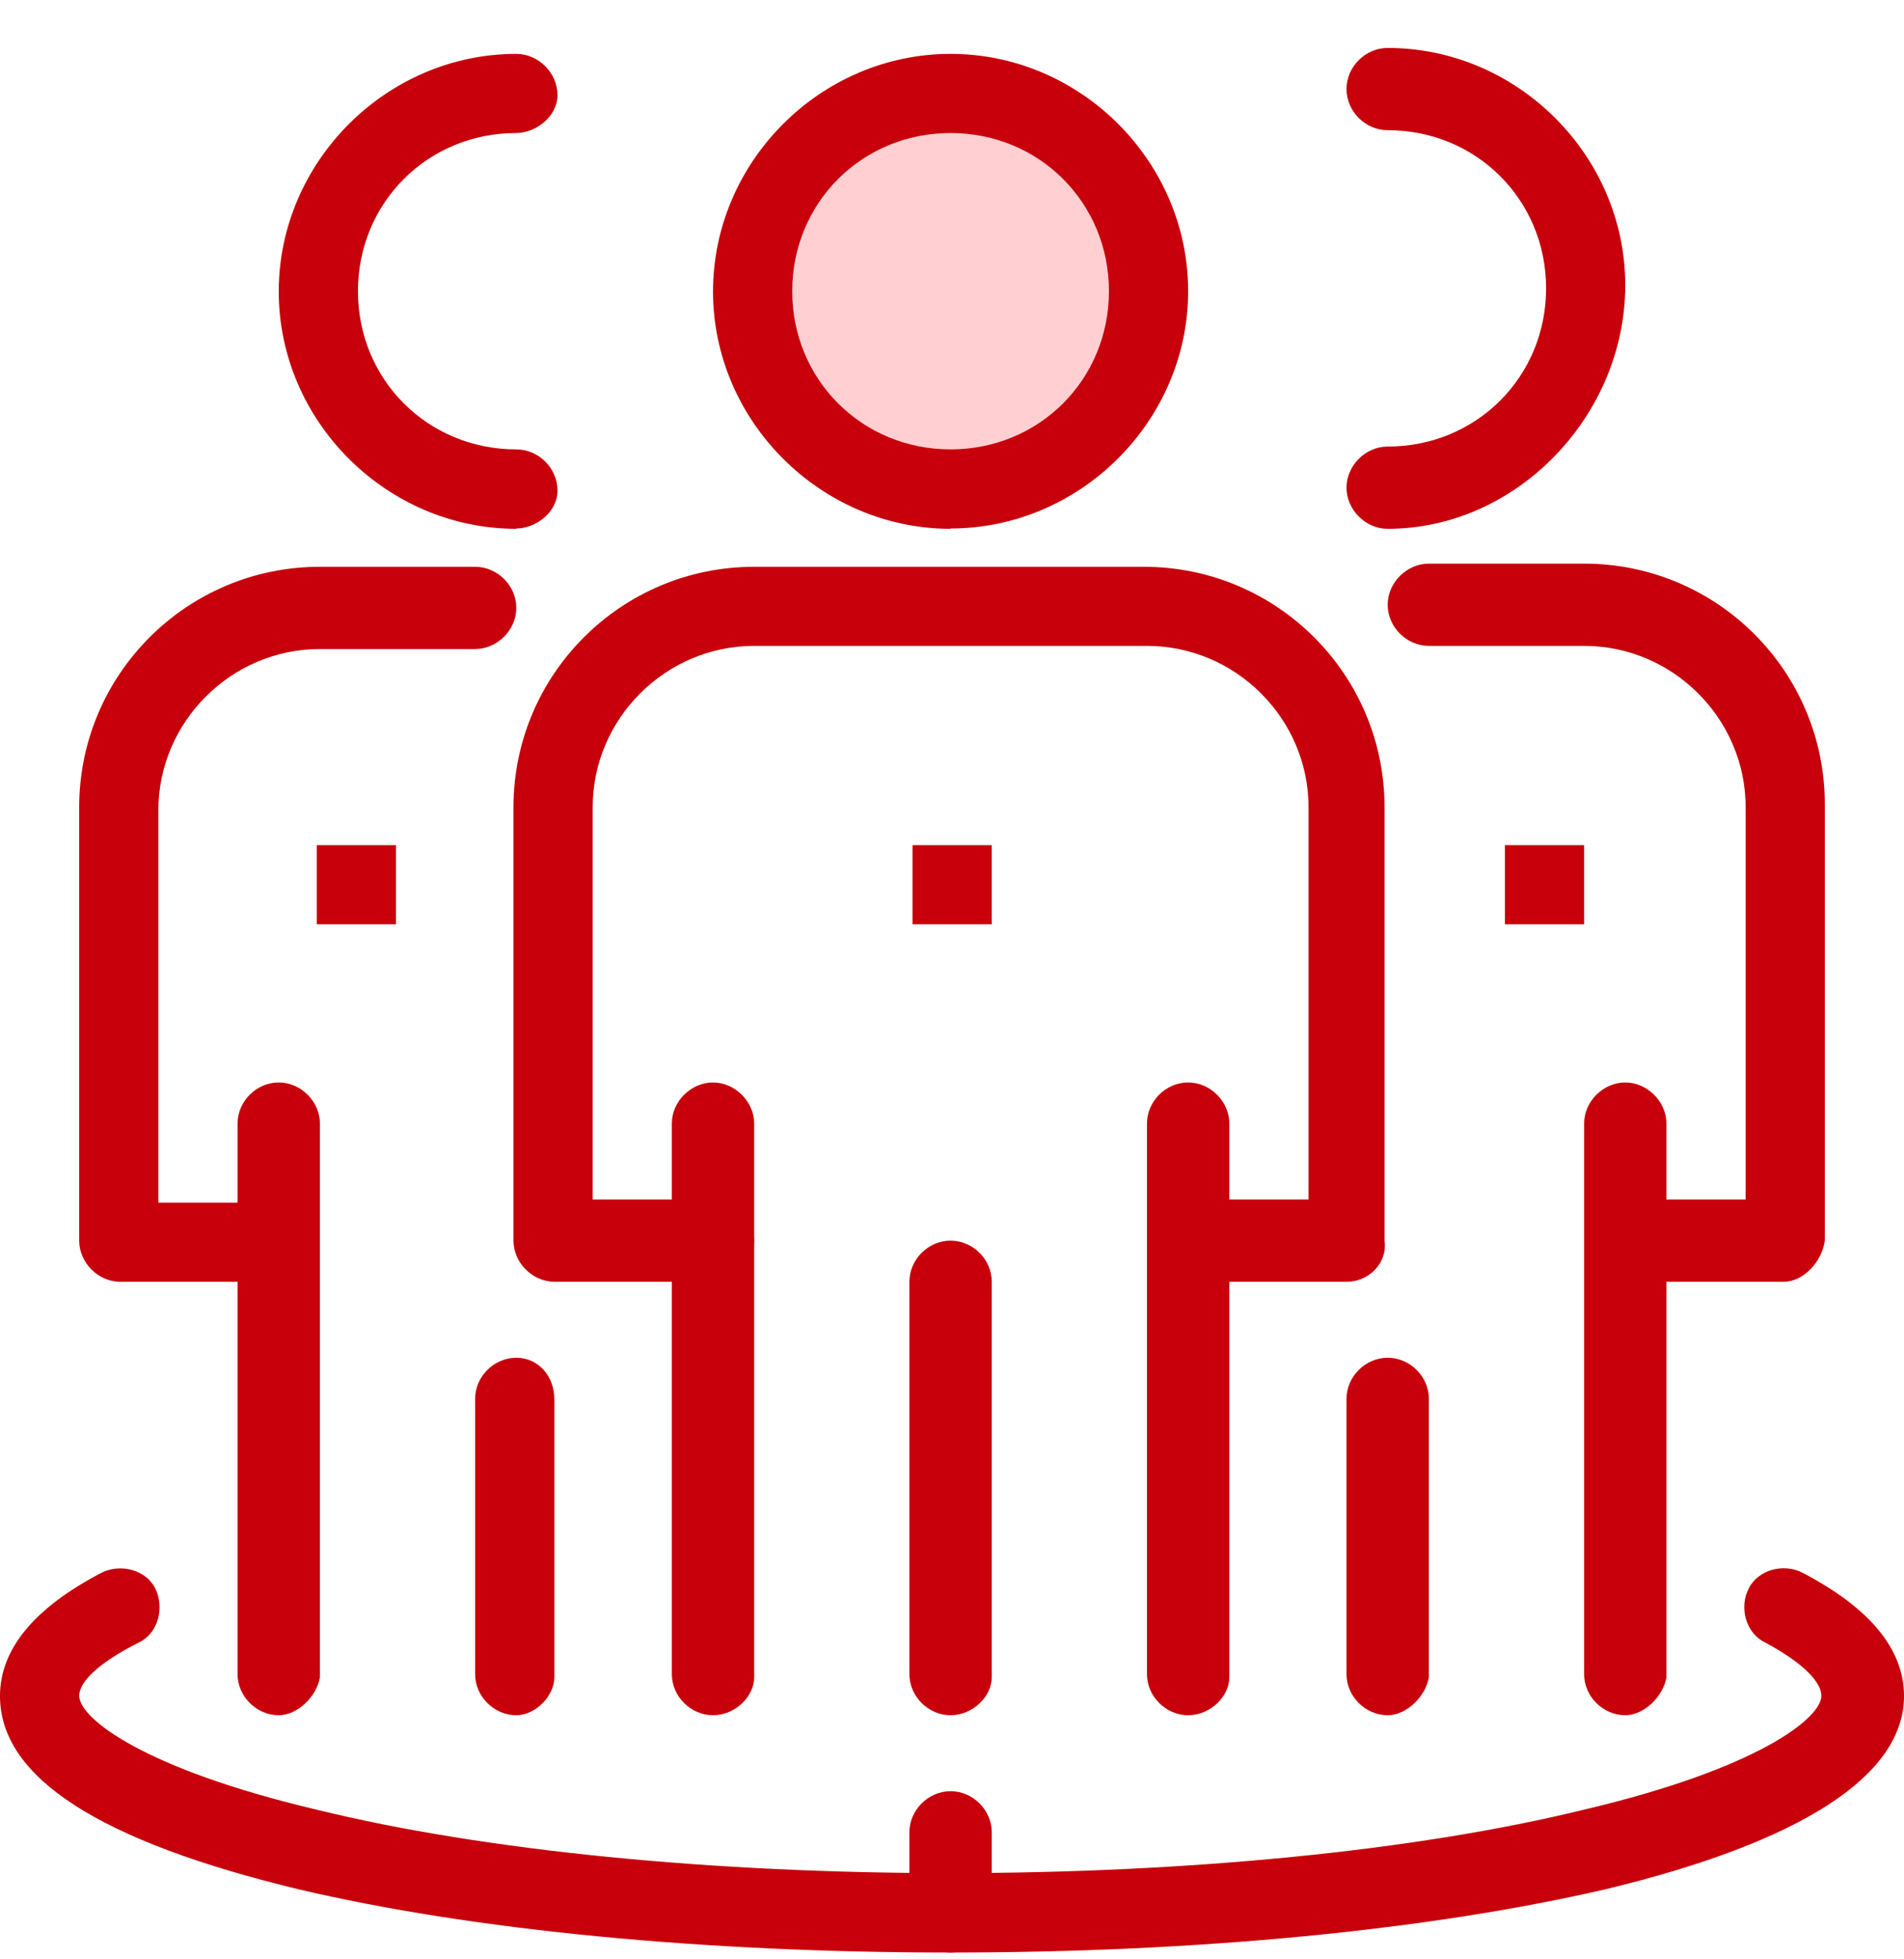
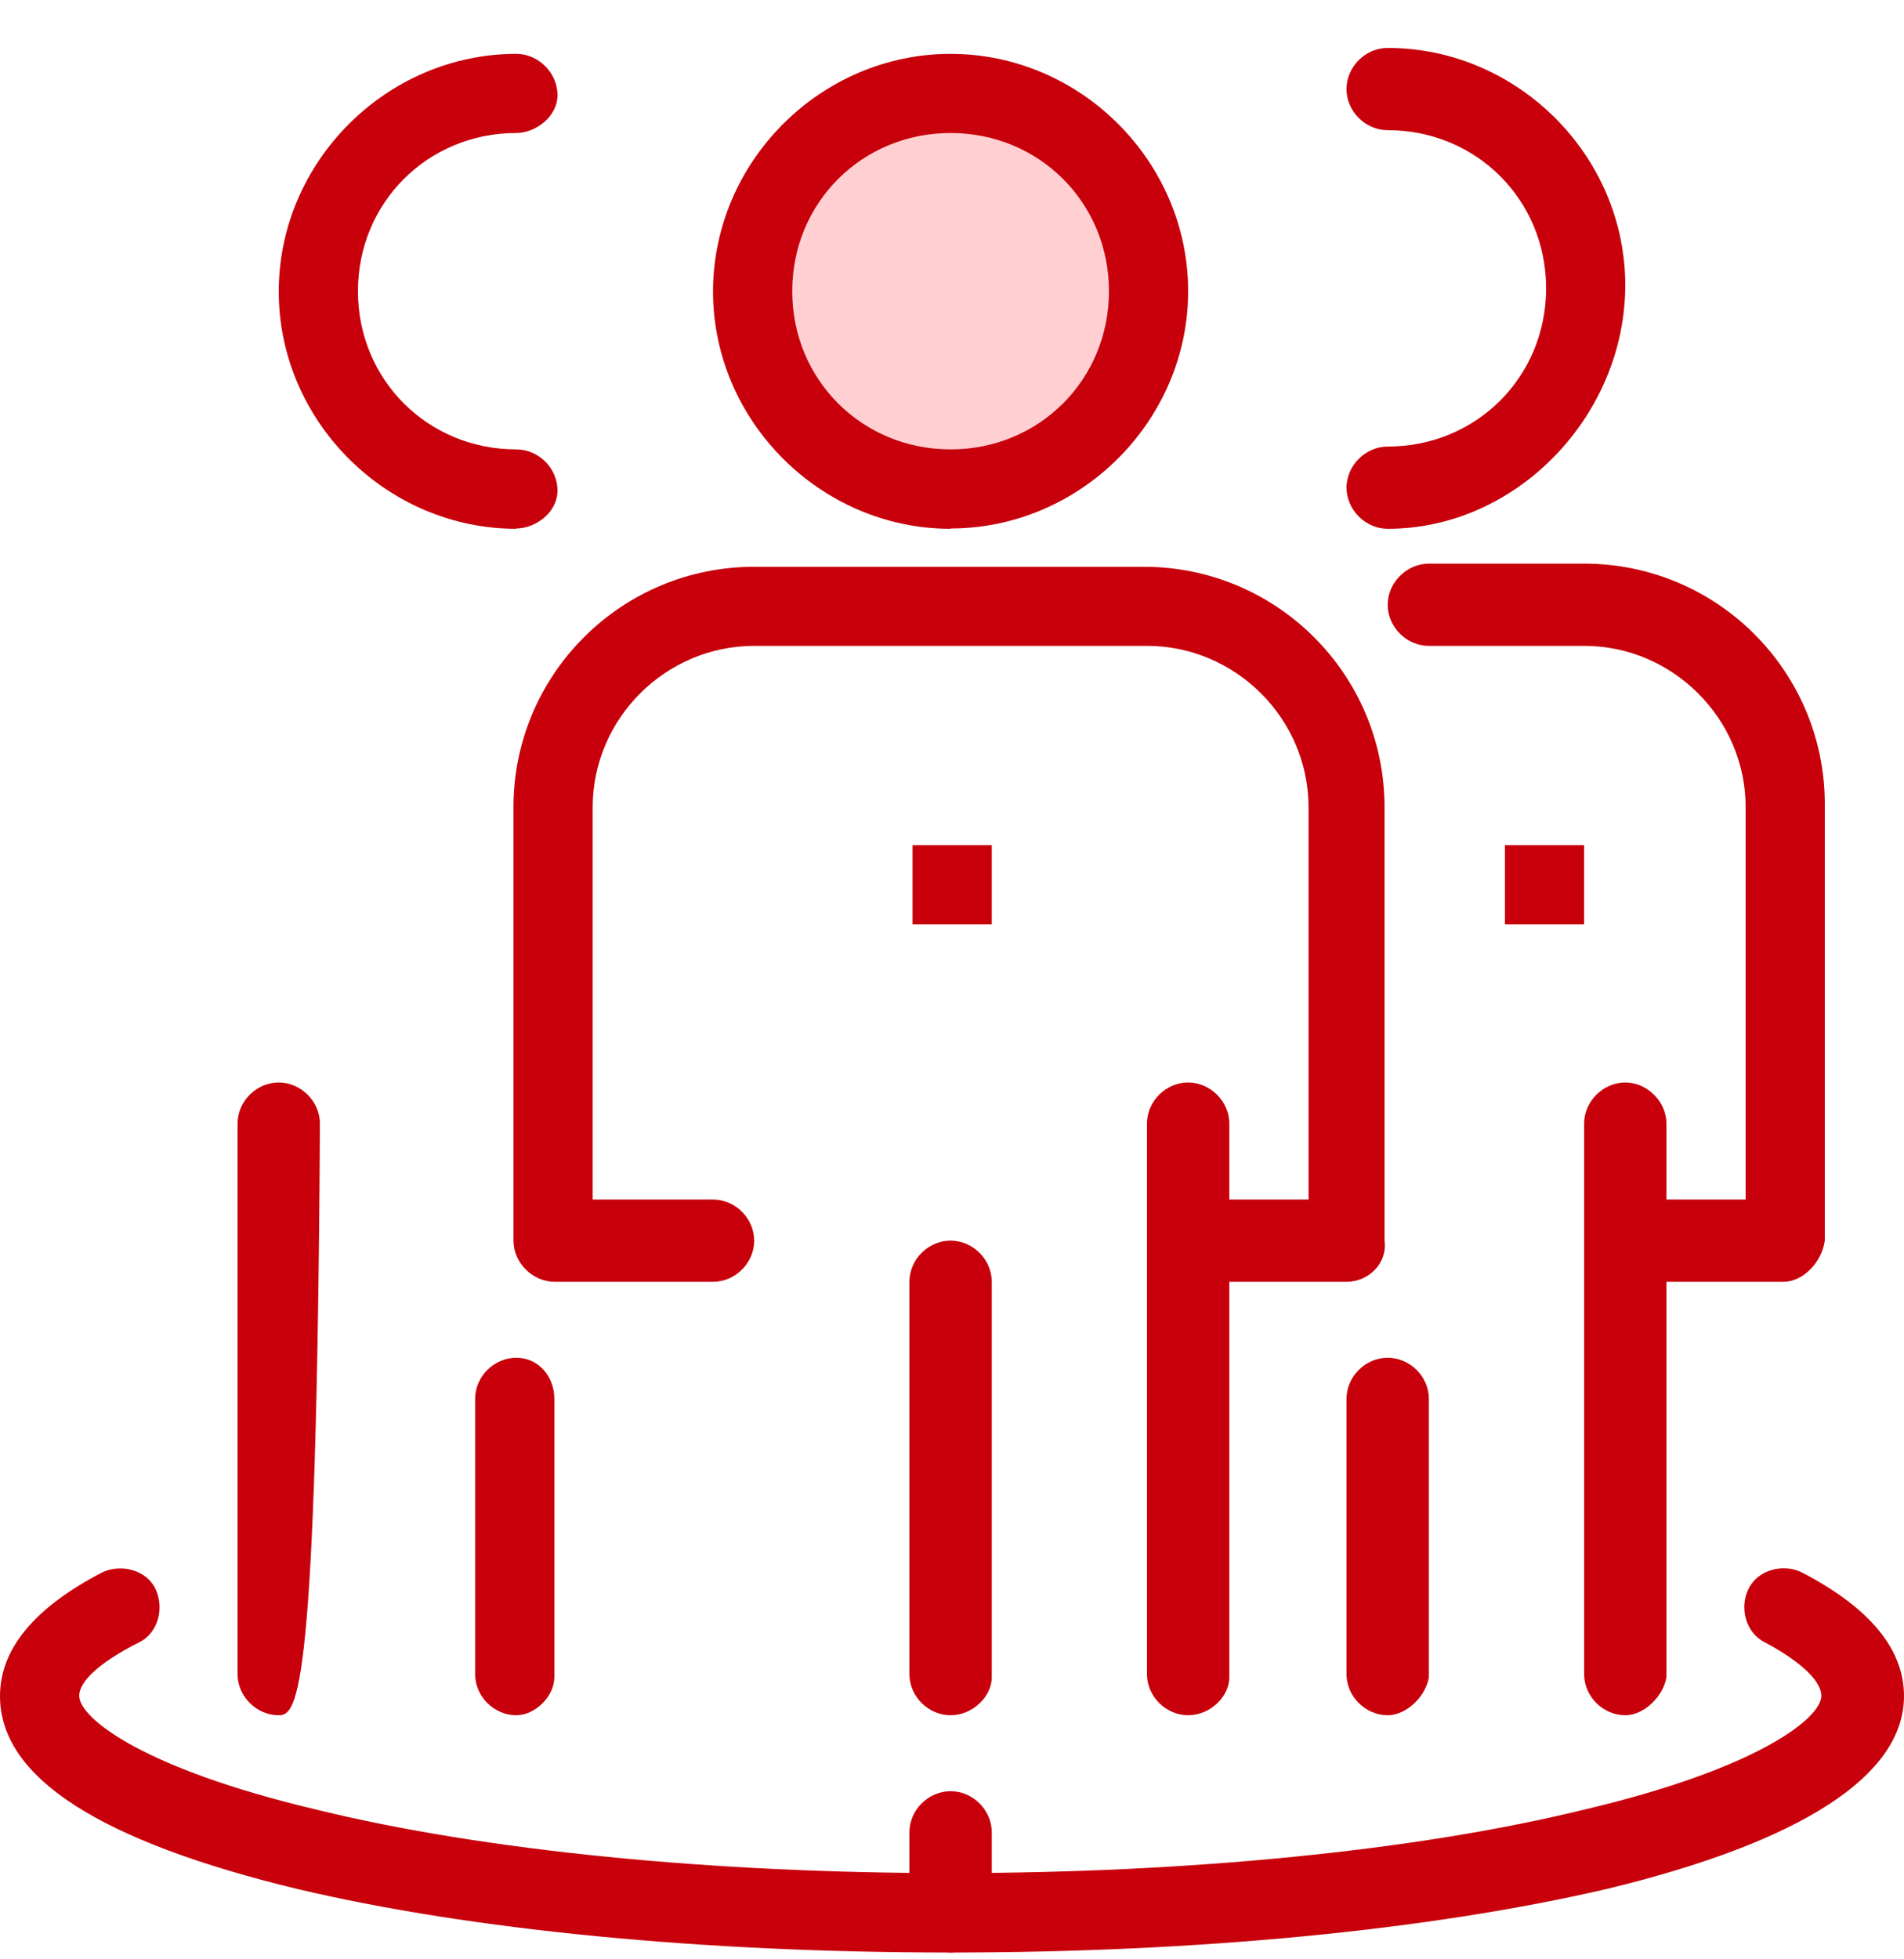
<svg xmlns="http://www.w3.org/2000/svg" width="35" height="36" viewBox="0 0 35 36" fill="none">
  <g clip-path="url(#clip0_1356_1063)">
    <path d="M17.474 1.746C19.513 1.746 21.142 3.372 21.142 5.408C21.142 7.444 19.513 9.07 17.474 9.07C15.435 9.07 13.806 7.444 13.806 5.408C13.806 3.372 15.435 1.746 17.474 1.746Z" fill="#FFCFD2" />
    <path d="M29.119 15.529H27.664V16.982H29.119V15.529Z" fill="#C7000B" />
    <path d="M18.231 15.529H16.775V16.982H18.231V15.529Z" fill="#C7000B" />
-     <path d="M7.278 15.529H5.823V16.982H7.278V15.529Z" fill="#C7000B" />
    <path d="M24.753 23.551H21.841C21.431 23.551 21.084 23.199 21.084 22.796C21.084 22.392 21.431 22.04 21.841 22.04H24.054V14.831C24.054 13.205 22.713 11.867 21.084 11.867H13.864C12.235 11.867 10.895 13.205 10.895 14.831V22.04H13.107C13.517 22.04 13.864 22.386 13.864 22.796C13.864 23.205 13.517 23.551 13.107 23.551H10.196C9.786 23.551 9.439 23.199 9.439 22.796V14.831C9.439 12.392 11.42 10.414 13.864 10.414H21.027C23.47 10.414 25.451 12.392 25.451 14.831V22.796C25.509 23.205 25.163 23.551 24.753 23.551Z" fill="#C7000B" />
-     <path d="M13.107 31.515C12.697 31.515 12.35 31.169 12.35 30.76V20.644C12.35 20.235 12.703 19.889 13.107 19.889C13.511 19.889 13.864 20.241 13.864 20.644V30.817C13.864 31.169 13.517 31.515 13.107 31.515Z" fill="#C7000B" />
    <path d="M21.841 31.515C21.431 31.515 21.084 31.169 21.084 30.76V20.644C21.084 20.235 21.431 19.889 21.841 19.889C22.251 19.889 22.598 20.241 22.598 20.644V30.817C22.598 31.169 22.251 31.515 21.841 31.515Z" fill="#C7000B" />
    <path d="M17.474 31.515C17.064 31.515 16.717 31.169 16.717 30.76V23.551C16.717 23.141 17.064 22.795 17.474 22.795C17.884 22.795 18.231 23.141 18.231 23.551V30.817C18.231 31.169 17.884 31.515 17.474 31.515Z" fill="#C7000B" />
    <path d="M17.474 9.716C15.088 9.716 13.107 7.738 13.107 5.356C13.107 2.974 15.082 0.99 17.474 0.99C19.866 0.99 21.841 2.969 21.841 5.35C21.841 7.732 19.86 9.71 17.474 9.71V9.716ZM17.474 2.444C15.845 2.444 14.563 3.724 14.563 5.35C14.563 6.977 15.845 8.257 17.474 8.257C19.103 8.257 20.385 6.977 20.385 5.35C20.385 3.724 19.103 2.444 17.474 2.444Z" fill="#C7000B" />
    <path d="M32.788 23.551H29.876C29.466 23.551 29.12 23.199 29.12 22.795C29.12 22.392 29.472 22.04 29.876 22.04H32.089V14.831C32.089 13.205 30.749 11.867 29.12 11.867H26.266C25.856 11.867 25.509 11.521 25.509 11.111C25.509 10.702 25.862 10.356 26.266 10.356H29.12C31.563 10.356 33.544 12.334 33.544 14.774V22.795C33.487 23.205 33.134 23.551 32.788 23.551Z" fill="#C7000B" />
    <path d="M29.876 31.515C29.466 31.515 29.12 31.169 29.12 30.76V20.644C29.12 20.235 29.472 19.889 29.876 19.889C30.281 19.889 30.633 20.241 30.633 20.644V30.817C30.575 31.169 30.223 31.515 29.876 31.515Z" fill="#C7000B" />
    <path d="M25.509 31.515C25.099 31.515 24.752 31.169 24.752 30.76V25.702C24.752 25.293 25.099 24.947 25.509 24.947C25.919 24.947 26.266 25.293 26.266 25.702V30.817C26.208 31.169 25.856 31.515 25.509 31.515Z" fill="#C7000B" />
    <path d="M25.509 9.716C25.099 9.716 24.752 9.364 24.752 8.96C24.752 8.557 25.099 8.205 25.509 8.205C27.138 8.205 28.421 6.925 28.421 5.298C28.421 3.672 27.138 2.392 25.509 2.392C25.099 2.392 24.752 2.046 24.752 1.636C24.752 1.227 25.099 0.881 25.509 0.881C27.895 0.881 29.876 2.859 29.876 5.241C29.876 7.622 27.895 9.716 25.509 9.716Z" fill="#C7000B" />
-     <path d="M5.124 23.551H2.212C1.802 23.551 1.456 23.199 1.456 22.796V14.831C1.456 12.392 3.437 10.414 5.88 10.414H8.734C9.144 10.414 9.491 10.76 9.491 11.169C9.491 11.579 9.138 11.925 8.734 11.925H5.88C4.251 11.925 2.911 13.263 2.911 14.889V22.098H5.124C5.534 22.098 5.88 22.444 5.88 22.853C5.88 23.263 5.47 23.551 5.124 23.551Z" fill="#C7000B" />
-     <path d="M5.124 31.515C4.714 31.515 4.367 31.169 4.367 30.76V20.644C4.367 20.235 4.714 19.889 5.124 19.889C5.534 19.889 5.881 20.241 5.881 20.644V30.817C5.823 31.169 5.471 31.515 5.124 31.515Z" fill="#C7000B" />
+     <path d="M5.124 31.515C4.714 31.515 4.367 31.169 4.367 30.76V20.644C4.367 20.235 4.714 19.889 5.124 19.889C5.534 19.889 5.881 20.241 5.881 20.644C5.823 31.169 5.471 31.515 5.124 31.515Z" fill="#C7000B" />
    <path d="M9.491 31.515C9.08 31.515 8.734 31.169 8.734 30.76V25.702C8.734 25.293 9.08 24.947 9.491 24.947C9.901 24.947 10.19 25.293 10.19 25.702V30.817C10.19 31.169 9.837 31.515 9.491 31.515Z" fill="#C7000B" />
    <path d="M9.491 9.716C7.105 9.716 5.124 7.738 5.124 5.356C5.124 2.974 7.105 0.99 9.491 0.99C9.901 0.99 10.248 1.342 10.248 1.746C10.248 2.15 9.838 2.444 9.491 2.444C7.862 2.444 6.58 3.724 6.58 5.35C6.58 6.977 7.862 8.257 9.491 8.257C9.901 8.257 10.248 8.603 10.248 9.012C10.248 9.422 9.838 9.71 9.491 9.71V9.716Z" fill="#C7000B" />
    <path d="M17.474 35.875C12.934 35.875 8.682 35.466 5.476 34.71C1.866 33.839 0 32.674 0 31.163C0 30.293 0.641 29.537 1.866 28.897C2.212 28.724 2.68 28.839 2.854 29.185C3.027 29.537 2.911 29.998 2.565 30.172C1.75 30.581 1.456 30.927 1.456 31.158C1.456 31.567 2.623 32.496 5.823 33.251C8.907 34.007 13.101 34.416 17.468 34.416C21.835 34.416 26.029 34.007 29.114 33.251C32.32 32.496 33.481 31.567 33.481 31.158C33.481 30.927 33.192 30.575 32.435 30.172C32.089 29.998 31.967 29.531 32.146 29.185C32.32 28.839 32.788 28.718 33.134 28.897C34.359 29.537 35 30.293 35 31.163C35 32.617 33.134 33.839 29.524 34.71C26.26 35.466 22.009 35.875 17.468 35.875H17.474Z" fill="#C7000B" />
    <path d="M17.474 35.875C17.064 35.875 16.717 35.529 16.717 35.12V33.666C16.717 33.257 17.064 32.911 17.474 32.911C17.884 32.911 18.231 33.257 18.231 33.666V35.12C18.231 35.529 17.884 35.875 17.474 35.875Z" fill="#C7000B" />
  </g>
  <defs>
    <clipPath id="clip0_1356_1063">
      <rect width="35" height="35" fill="white" transform="translate(0 0.875)" />
    </clipPath>
  </defs>
</svg>